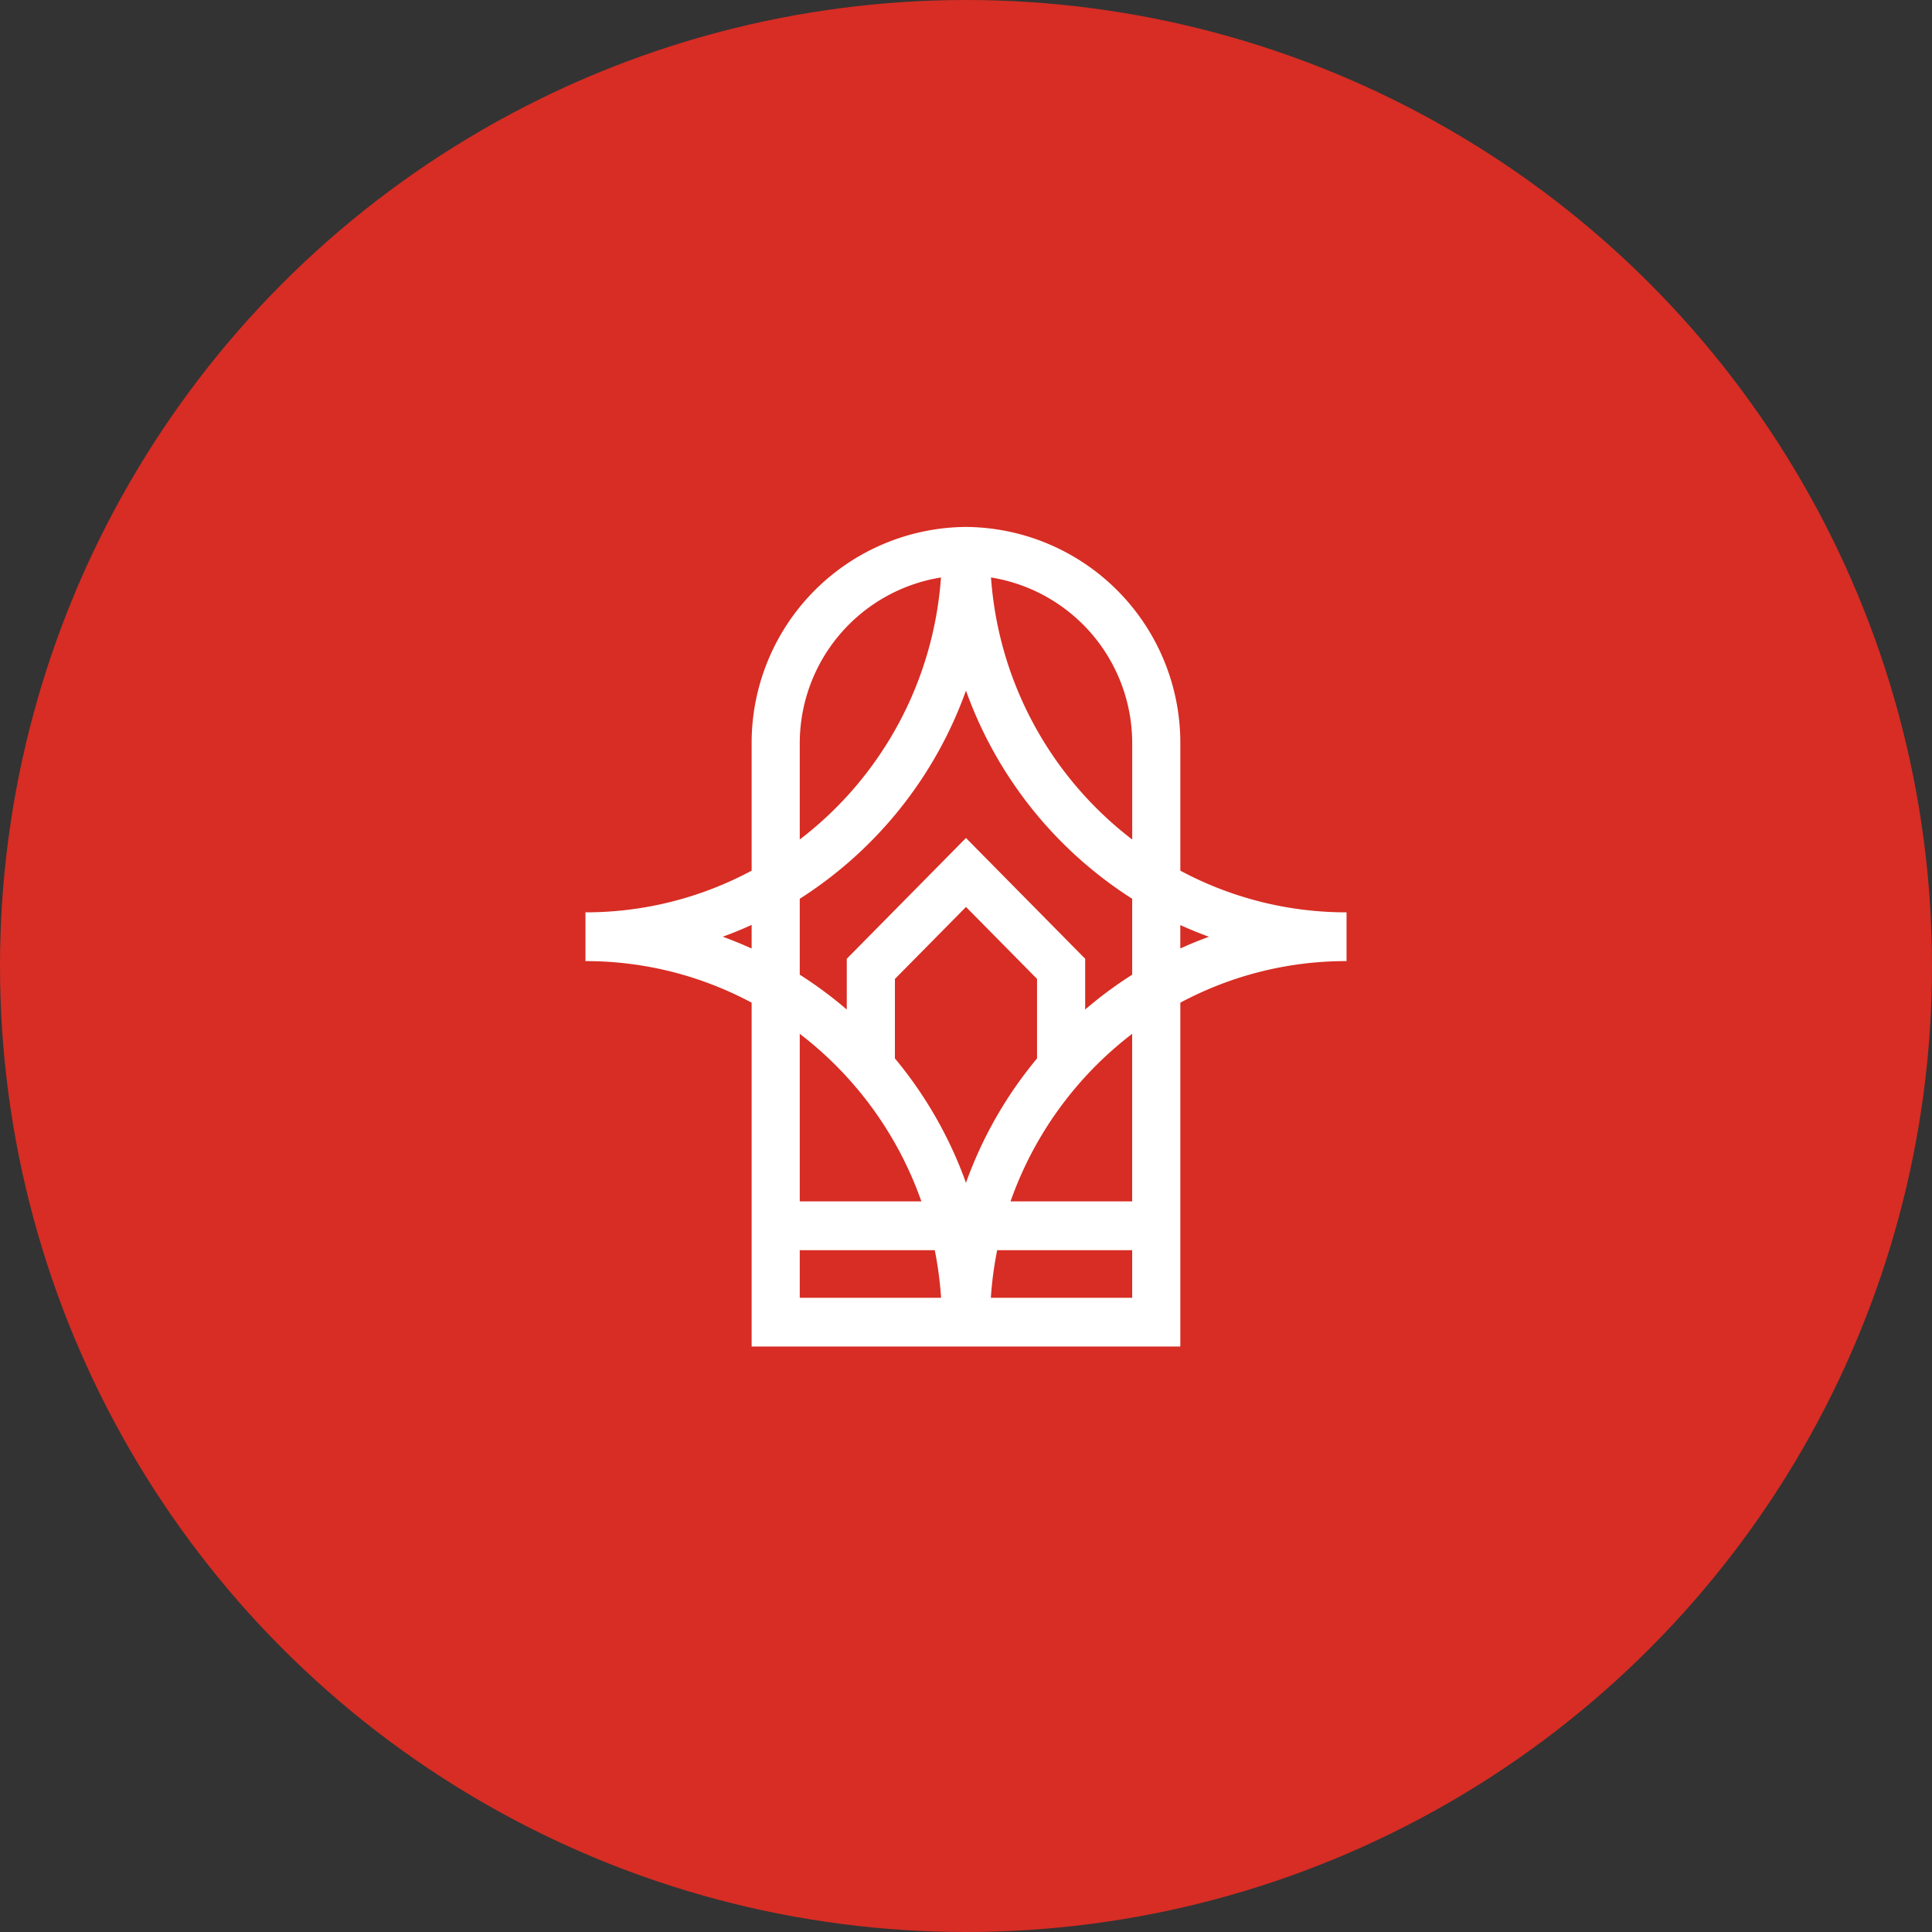
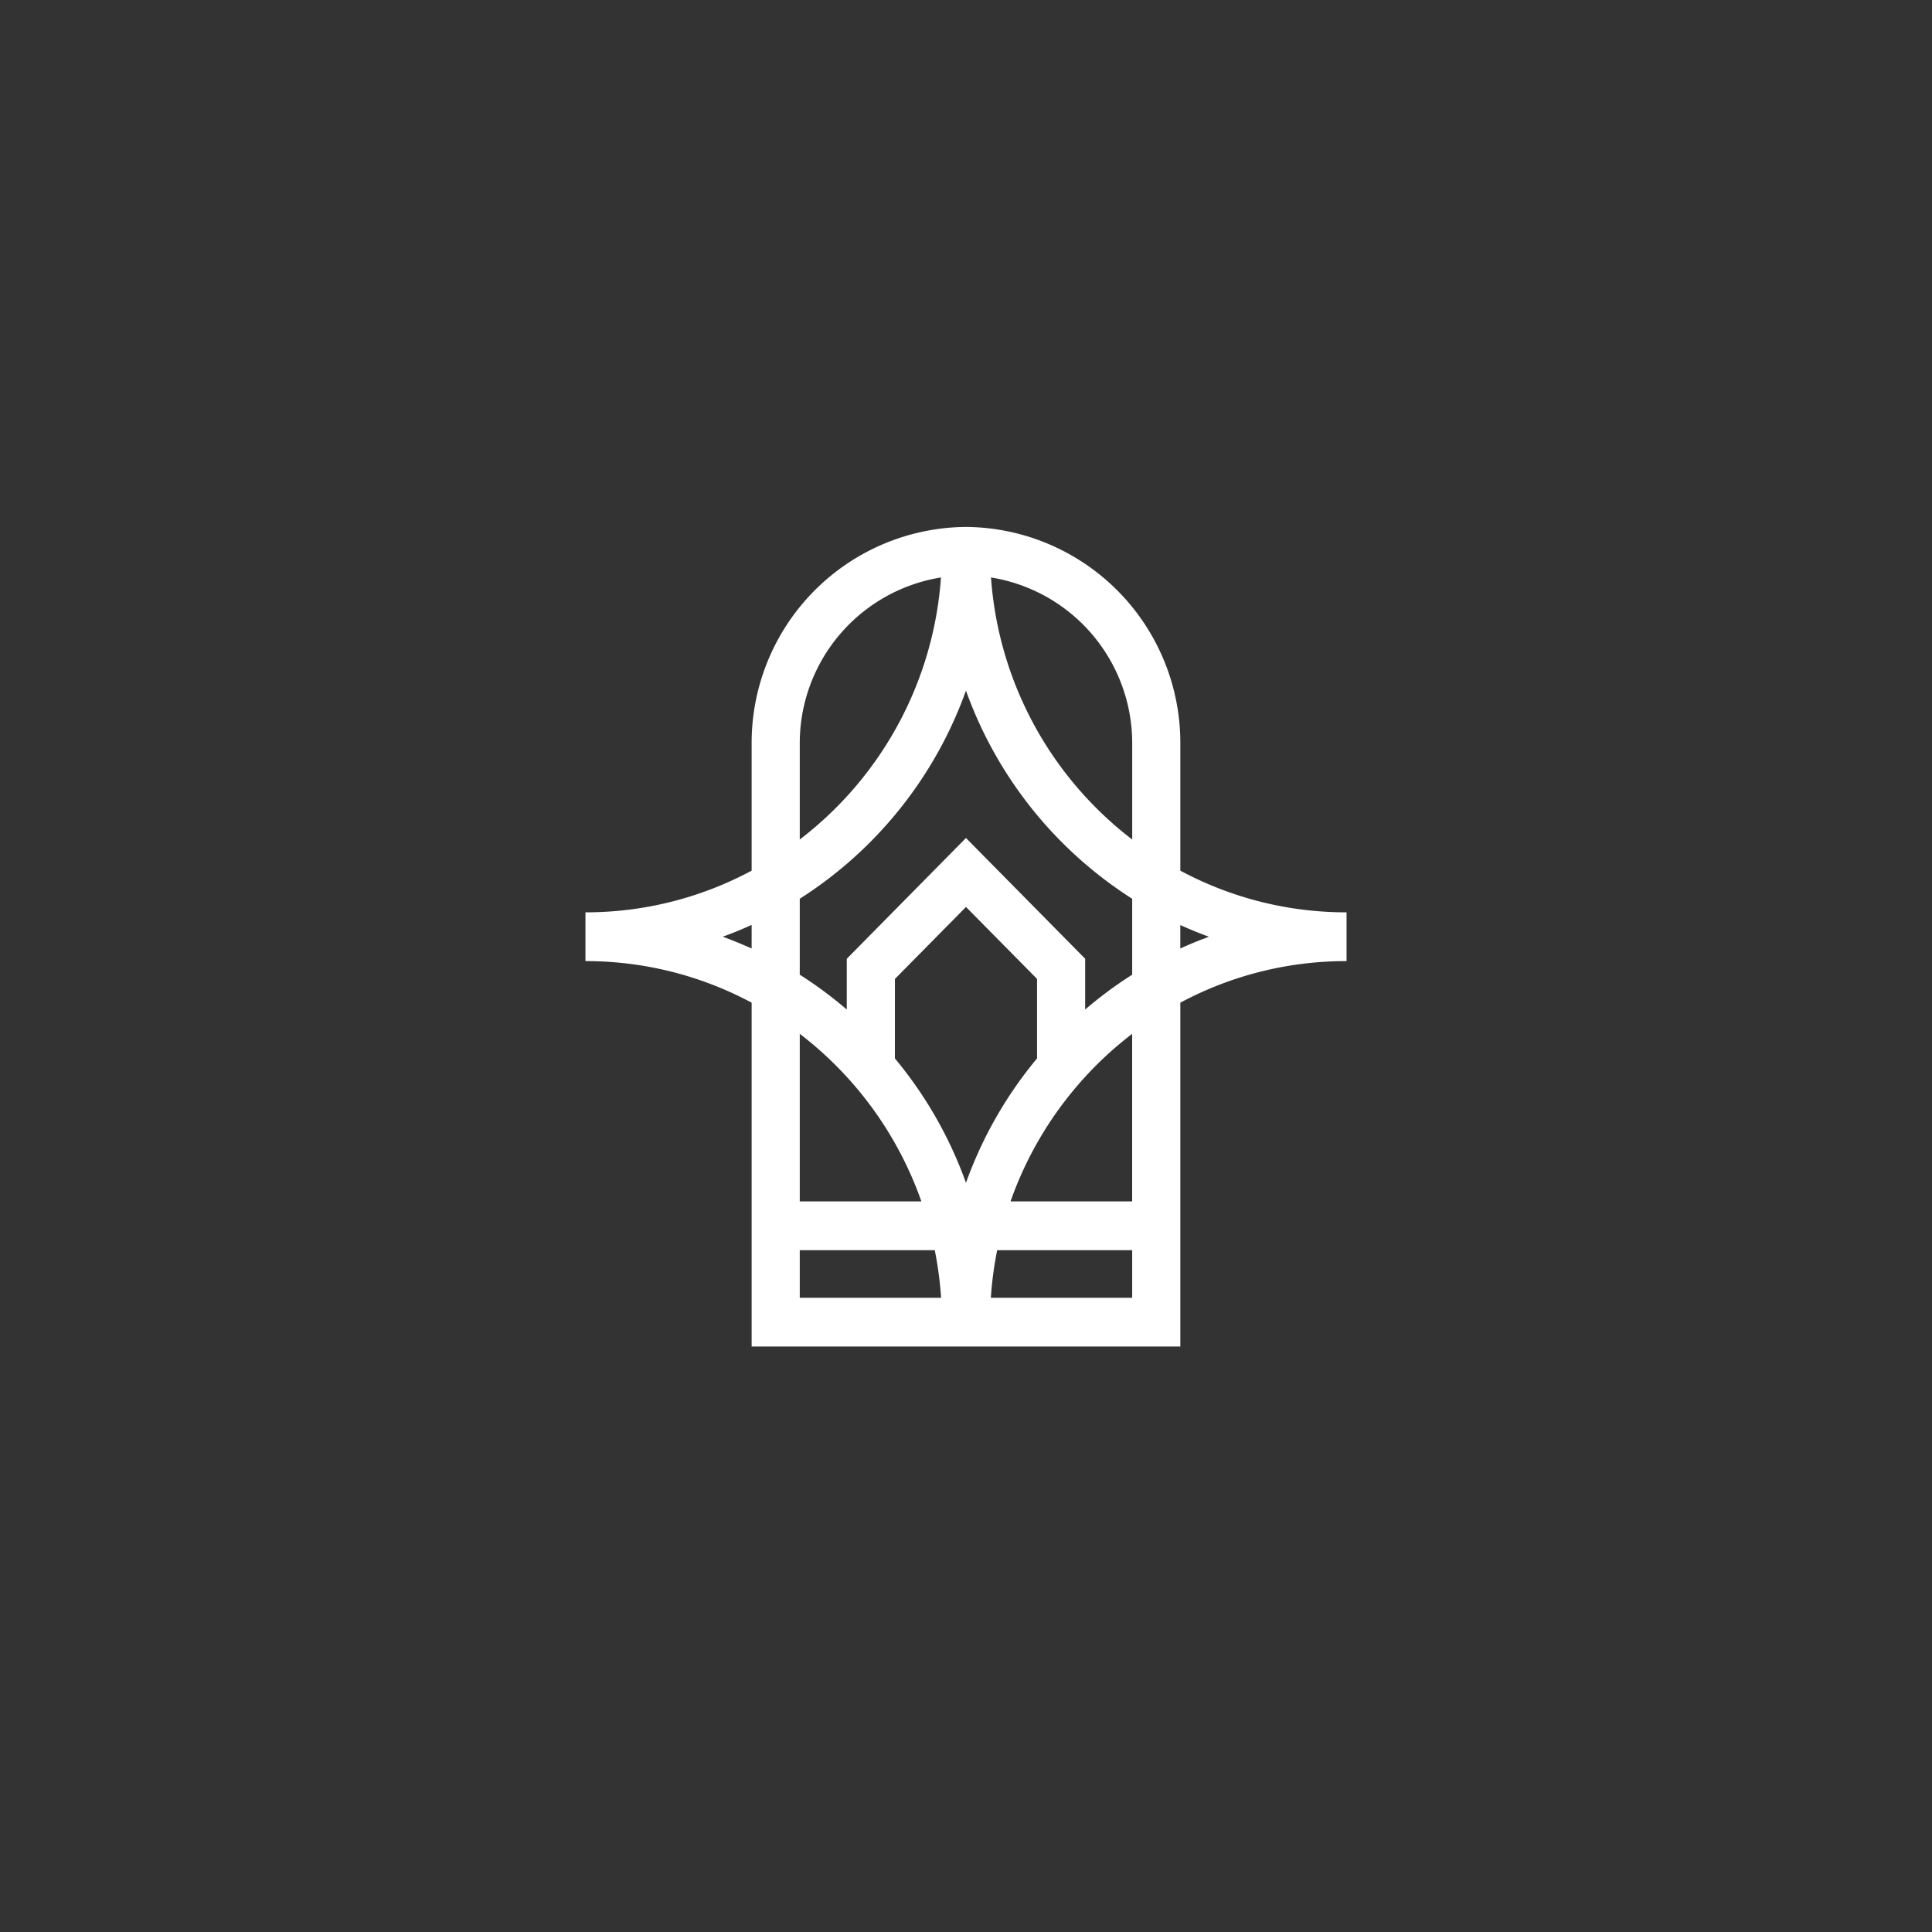
<svg xmlns="http://www.w3.org/2000/svg" width="66" height="66" viewBox="0 0 66 66">
  <rect x="0" y="0" width="66" height="66" fill="#333333" stroke="none" />
  <g id="Group_2369" data-name="Group 2369" transform="translate(-13072 1868)">
-     <circle id="Ellipse_7" data-name="Ellipse 7" cx="33" cy="33" r="33" transform="translate(13072 -1868)" fill="#d72d24" />
    <path id="Path_2130" data-name="Path 2130" d="M-61.978-83.953H-76.623V-95.7A11.984,11.984,0,0,0-82.3-97.12v-1.666a11.984,11.984,0,0,0,5.677-1.424v-4.326a7.378,7.378,0,0,1,7.323-7.416,7.378,7.378,0,0,1,7.322,7.416v4.326A11.979,11.979,0,0,0-56.3-98.786v1.666A11.979,11.979,0,0,0-61.978-95.7Zm-6.473-1.666h4.828v-1.626h-4.612a12.438,12.438,0,0,0-.216,1.626m-6.528,0h4.828a12.44,12.44,0,0,0-.216-1.626h-4.612Zm7.2-3.292h4.155v-5.725a12.384,12.384,0,0,0-4.155,5.725m-7.2,0h4.155a12.381,12.381,0,0,0-4.155-5.725Zm3.25-4.885a14.056,14.056,0,0,1,2.428,4.25,14.046,14.046,0,0,1,2.428-4.25v-2.716L-69.3-98.97l-2.428,2.459Zm2.428-7.53,4.072,4.125v1.735a13.919,13.919,0,0,1,1.606-1.19V-99.25a14.045,14.045,0,0,1-5.678-7.111,14.046,14.046,0,0,1-5.678,7.111v2.594a13.936,13.936,0,0,1,1.606,1.19V-97.2Zm7.322,2.969v.806c.32-.146.647-.281.979-.4-.332-.122-.659-.257-.979-.4m-15.623.4c.332.122.659.257.979.4v-.806c-.32.146-.647.281-.979.4m7.447-12.269a5.737,5.737,0,0,0-4.824,5.686v3.266a12.37,12.37,0,0,0,4.824-8.952m1.709,0a12.373,12.373,0,0,0,4.824,8.952v-3.266a5.737,5.737,0,0,0-4.824-5.686" transform="translate(13174.3 -1738.047)" fill="#fff" />
  </g>
</svg>